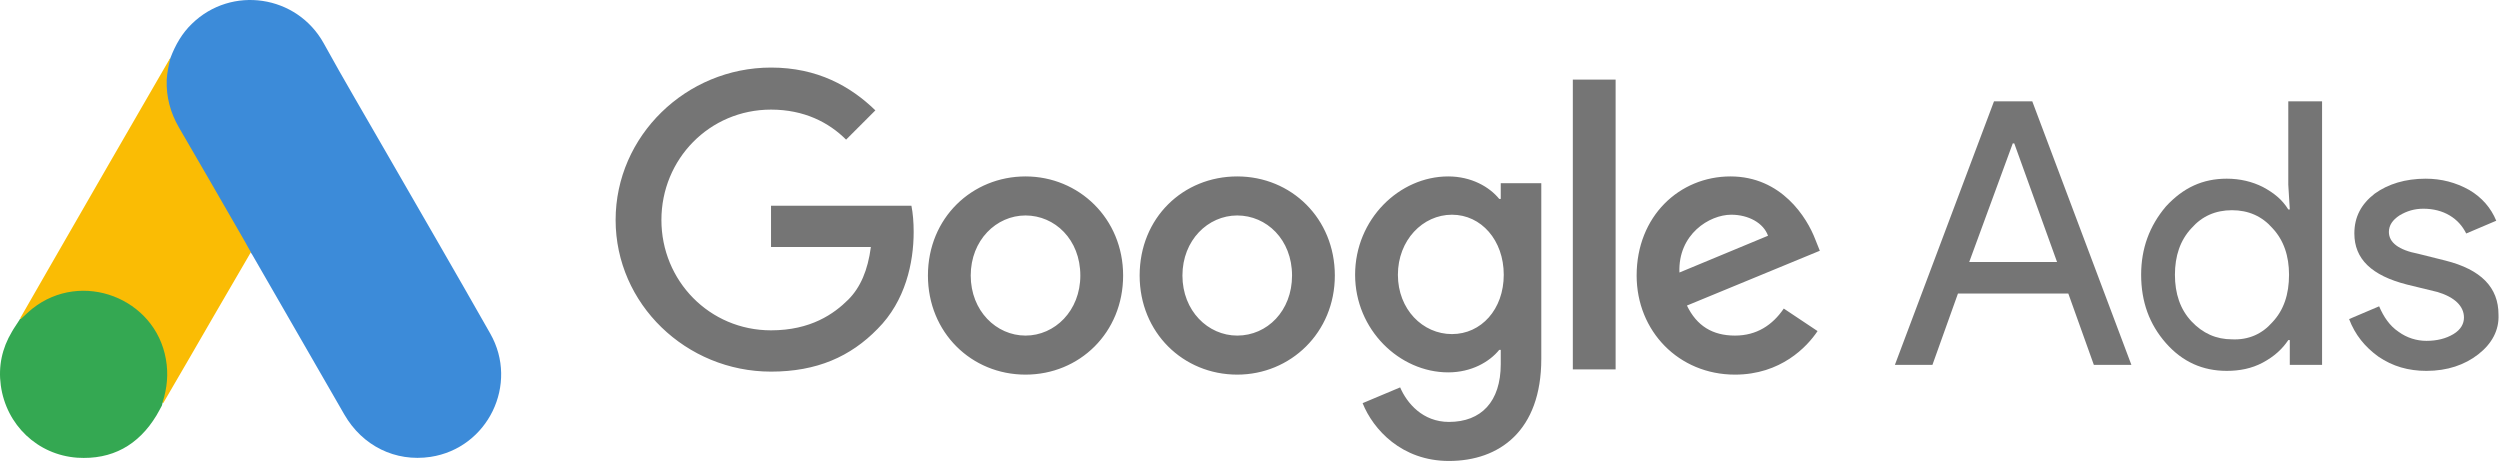
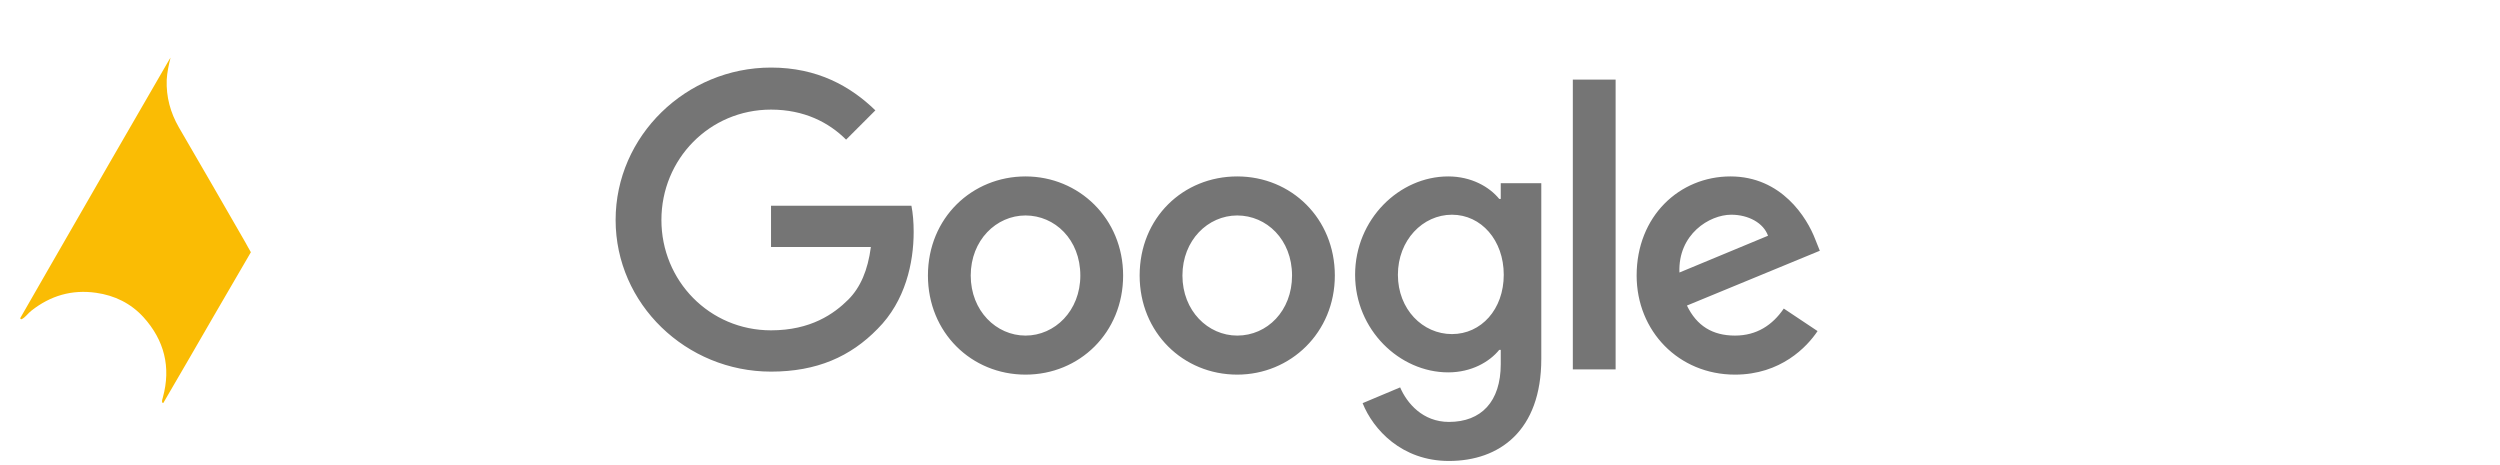
<svg xmlns="http://www.w3.org/2000/svg" width="333" height="62" viewBox="0 0 333 62" fill="none">
  <path d="M102.7 9C91.4 9 82 18.1 82 29.3C82 40.5 91.4 49.5 102.7 49.5C108.8 49.5 113.3 47.5 116.9 43.8C120.6 40.1 121.7 35 121.7 30.9C121.7 29.6 121.6 28.4 121.4 27.4H102.7V32.9H116C115.6 36 114.6 38.3 113 39.9C111.1 41.8 108 44 102.7 44C94.5 44 88.1 37.4 88.1 29.3C88.1 21.2 94.5 14.6 102.7 14.6C107.1 14.6 110.4 16.3 112.7 18.6L116.6 14.7C113.3 11.5 108.9 9 102.7 9ZM136.6 23.5C129.5 23.5 123.6 29 123.6 36.7C123.6 44.3 129.4 49.9 136.6 49.9C143.8 49.9 149.6 44.3 149.6 36.7C149.6 29.1 143.7 23.5 136.6 23.5ZM136.6 44.7C132.7 44.7 129.3 41.4 129.3 36.7C129.3 32 132.7 28.7 136.6 28.7C140.5 28.7 143.9 31.9 143.9 36.7C143.9 41.4 140.5 44.7 136.6 44.7ZM164.8 23.5C157.6 23.5 151.8 29 151.8 36.7C151.8 44.3 157.6 49.9 164.8 49.9C171.9 49.9 177.8 44.3 177.8 36.7C177.8 29.1 172 23.5 164.8 23.5ZM164.8 44.7C160.9 44.7 157.5 41.4 157.5 36.7C157.5 32 160.9 28.7 164.8 28.7C168.7 28.7 172.1 31.9 172.1 36.7C172.1 41.4 168.8 44.7 164.8 44.7ZM192.9 23.5C186.4 23.5 180.5 29.2 180.5 36.6C180.5 43.9 186.4 49.6 192.9 49.6C196 49.6 198.4 48.2 199.7 46.6H199.9V48.5C199.9 53.5 197.3 56.2 193 56.2C189.5 56.2 187.4 53.7 186.5 51.6L181.5 53.7C182.9 57.2 186.7 61.4 193 61.4C199.7 61.4 205.3 57.4 205.3 47.8V24.4H199.9V26.5H199.7C198.4 24.9 196 23.5 192.9 23.5ZM193.4 44.5C189.5 44.5 186.2 41.2 186.2 36.6C186.2 32 189.5 28.6 193.4 28.6C197.3 28.6 200.3 32 200.3 36.6C200.3 41.2 197.3 44.5 193.4 44.5ZM209.5 10.6H215.2V49.2H209.5V10.6ZM230.5 23.5C223.7 23.5 218 28.8 218 36.7C218 44.1 223.6 49.9 231.1 49.9C237.2 49.9 240.7 46.2 242.1 44.1L237.6 41.1C236.1 43.3 234 44.7 231.1 44.7C228.1 44.7 226 43.4 224.7 40.7L242.4 33.4L241.8 31.9C240.7 29 237.3 23.5 230.5 23.5ZM223.7 36.3C223.5 31.2 227.7 28.6 230.6 28.6C232.9 28.6 234.9 29.7 235.5 31.4L223.7 36.3Z" fill="#757575" />
-   <path d="M252.4 48.6L265.6 13.5H270.7L283.9 48.6H278.9L275.5 39.1H260.8L257.4 48.6H252.4ZM262.3 34.9H274L268.3 19.1H268.1L262.3 34.9Z" fill="#757575" />
-   <path d="M288.5 45.7C286.3 43.2 285.2 40.2 285.2 36.6C285.2 33.1 286.3 30.1 288.5 27.5C290.8 25 293.4 23.8 296.6 23.8C298.4 23.8 300 24.2 301.4 24.9C302.9 25.7 304 26.6 304.8 27.9H305L304.8 24.6V13.5H309.3V48.6H305V45.3H304.8C304 46.5 302.9 47.5 301.4 48.3C299.9 49.1 298.3 49.4 296.6 49.4C293.4 49.4 290.7 48.2 288.5 45.7ZM302.7 42.9C304.2 41.3 304.9 39.2 304.9 36.6C304.9 34.1 304.2 32 302.7 30.4C301.3 28.8 299.5 28 297.3 28C295.1 28 293.3 28.8 291.9 30.4C290.4 32 289.7 34.1 289.7 36.6C289.7 39.1 290.4 41.2 291.9 42.8C293.4 44.4 295.2 45.2 297.3 45.2C299.5 45.3 301.3 44.5 302.7 42.9Z" fill="#757575" />
-   <path d="M330.1 47.201C328.3 48.601 326 49.401 323.2 49.401C320.8 49.401 318.7 48.801 316.8 47.501C315 46.201 313.7 44.601 312.9 42.501L316.9 40.801C317.5 42.201 318.3 43.401 319.5 44.201C320.6 45.001 321.9 45.401 323.2 45.401C324.6 45.401 325.8 45.101 326.8 44.501C327.8 43.901 328.2 43.101 328.2 42.301C328.2 40.801 327 39.601 324.7 38.901L320.6 37.901C315.9 36.701 313.6 34.501 313.6 31.101C313.6 28.901 314.5 27.201 316.3 25.801C318.1 24.501 320.4 23.801 323.1 23.801C325.2 23.801 327.1 24.301 328.9 25.301C330.6 26.301 331.8 27.701 332.5 29.401L328.5 31.101C328 30.101 327.3 29.301 326.3 28.701C325.3 28.101 324.1 27.801 322.8 27.801C321.6 27.801 320.6 28.101 319.6 28.701C318.7 29.301 318.2 30.001 318.2 30.901C318.2 32.301 319.5 33.301 322.1 33.801L325.7 34.701C330.5 35.901 332.8 38.301 332.8 41.901C332.9 44.001 331.9 45.801 330.1 47.201Z" fill="#757575" />
-   <path d="M22.717 7.68C23.362 5.986 24.249 4.427 25.566 3.163C30.836 -1.971 39.546 -0.681 43.122 5.771C45.81 10.664 48.66 15.45 51.429 20.289C56.053 28.327 60.731 36.366 65.302 44.431C69.146 51.179 64.979 59.701 57.344 60.857C52.666 61.556 48.284 59.406 45.864 55.212C41.805 48.141 37.718 41.07 33.659 34.027C33.578 33.865 33.47 33.731 33.363 33.597C32.933 33.247 32.745 32.736 32.476 32.279C30.674 29.107 28.819 25.961 27.018 22.816C25.862 20.773 24.652 18.756 23.496 16.713C22.448 14.885 21.964 12.896 22.018 10.799C22.098 9.723 22.233 8.648 22.717 7.68Z" fill="#3C8BD9" />
  <path d="M22.717 7.68C22.475 8.648 22.26 9.615 22.206 10.637C22.126 12.895 22.69 14.992 23.82 16.955C26.777 22.036 29.734 27.144 32.664 32.252C32.933 32.709 33.148 33.166 33.417 33.596C31.804 36.392 30.191 39.161 28.551 41.957C26.293 45.855 24.035 49.781 21.75 53.679C21.642 53.679 21.615 53.625 21.588 53.544C21.561 53.329 21.642 53.141 21.696 52.926C22.798 48.893 21.884 45.318 19.115 42.253C17.421 40.398 15.27 39.349 12.797 39C9.571 38.543 6.721 39.376 4.167 41.393C3.71 41.742 3.414 42.253 2.877 42.522C2.769 42.522 2.715 42.468 2.688 42.387C3.979 40.156 5.242 37.925 6.533 35.693C11.856 26.445 17.179 17.197 22.529 7.975C22.583 7.868 22.663 7.787 22.717 7.68Z" fill="#FABC04" />
-   <path d="M2.795 42.47C3.306 42.013 3.79 41.529 4.328 41.099C10.861 35.937 20.674 39.674 22.098 47.847C22.448 49.809 22.26 51.691 21.668 53.573C21.641 53.735 21.614 53.869 21.561 54.03C21.319 54.46 21.104 54.917 20.835 55.348C18.442 59.3 14.92 61.262 10.296 60.967C5 60.59 0.833 56.611 0.107 51.342C-0.243 48.788 0.268 46.395 1.586 44.191C1.854 43.707 2.177 43.277 2.473 42.793C2.607 42.685 2.553 42.47 2.795 42.47Z" fill="#34A852" />
</svg>